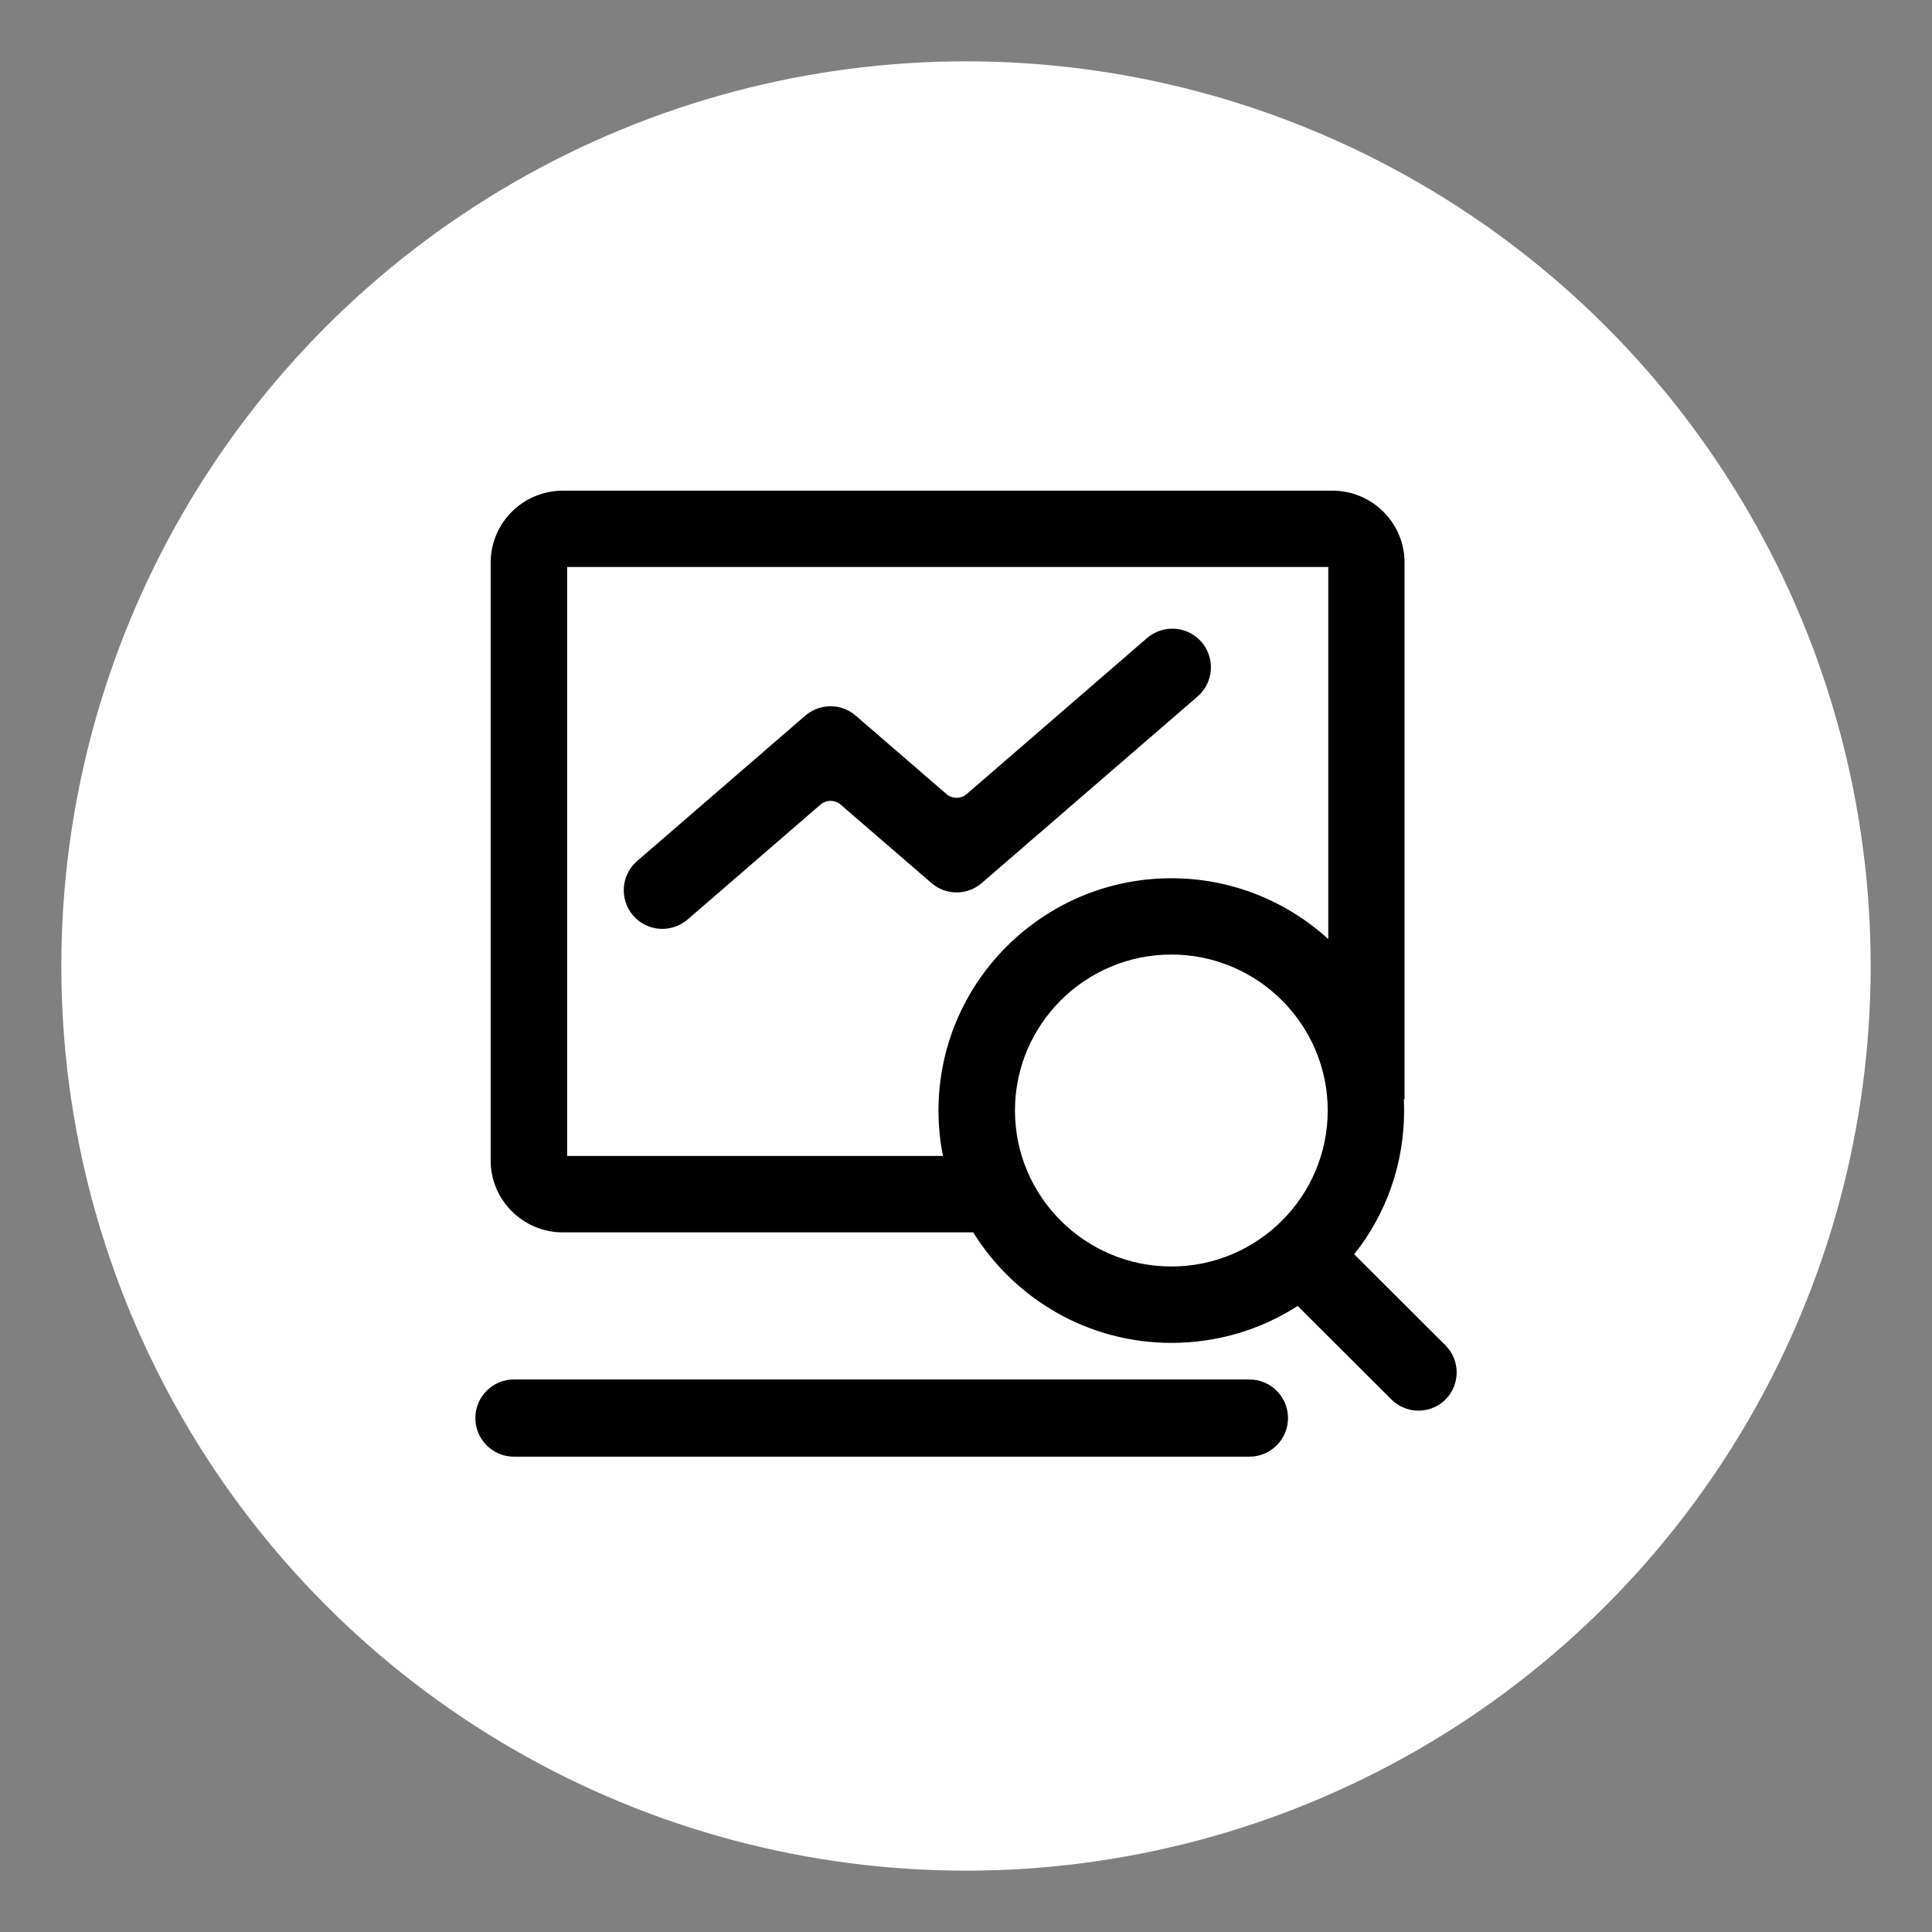
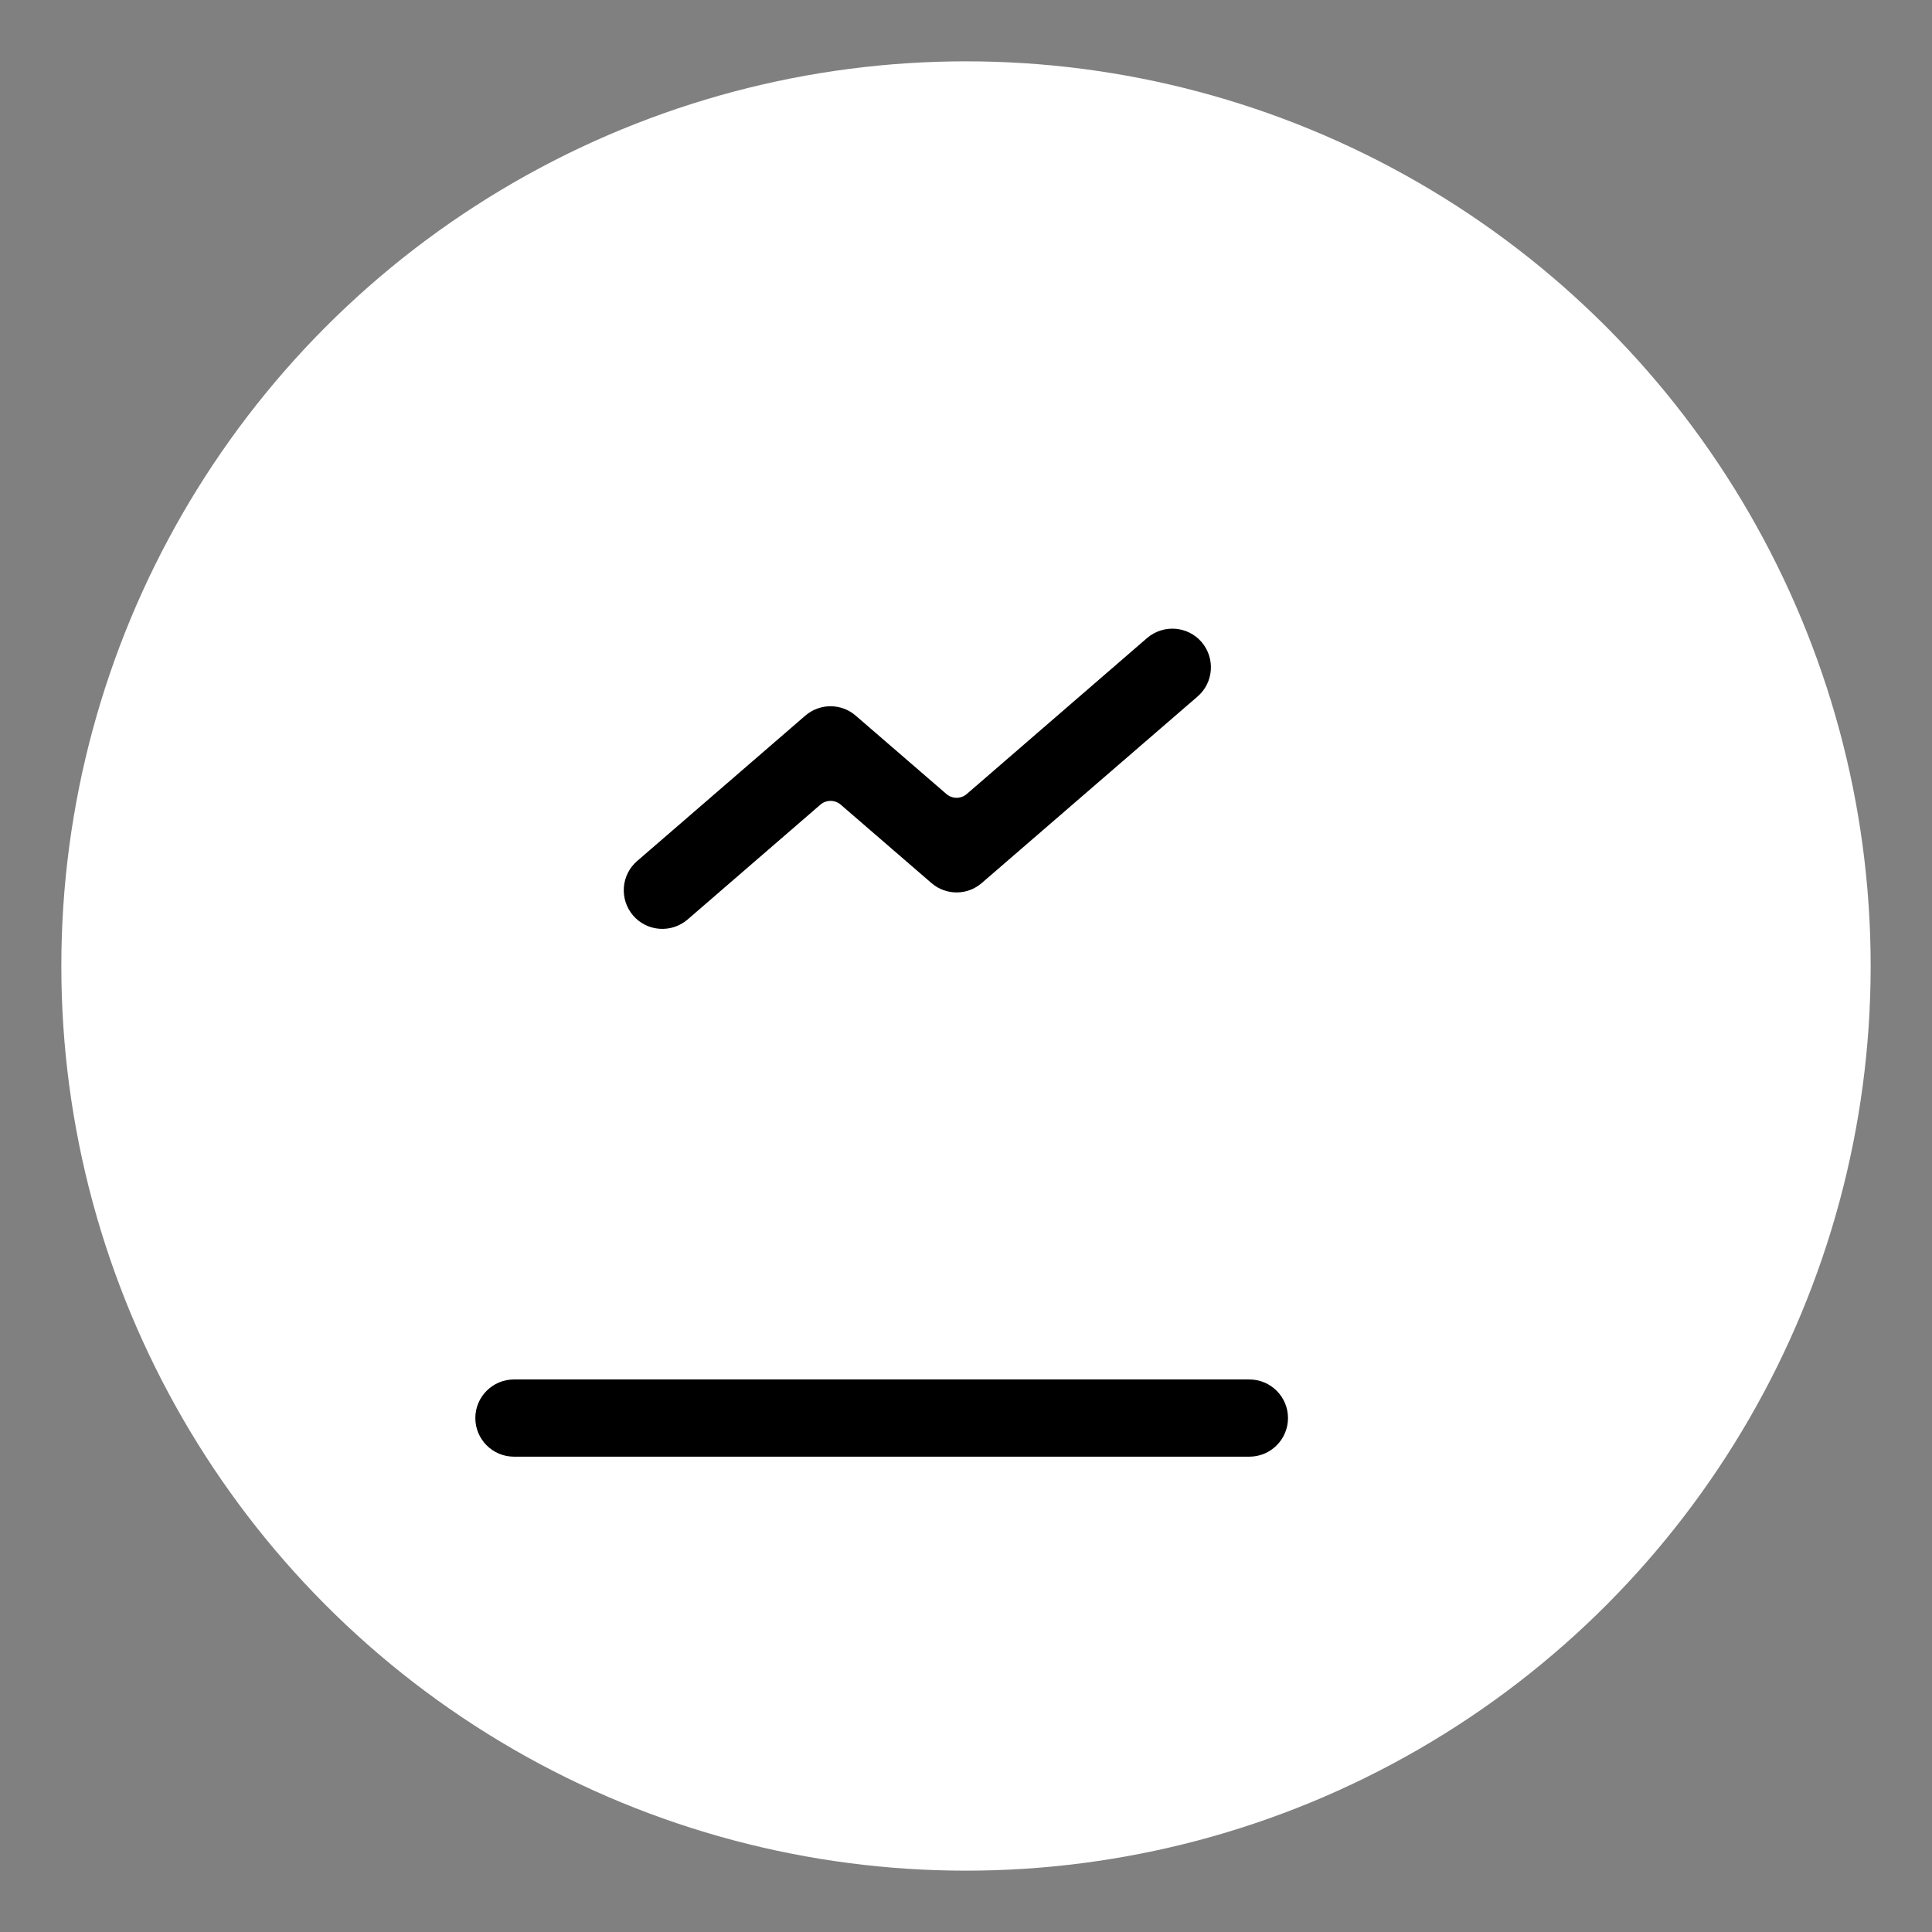
<svg xmlns="http://www.w3.org/2000/svg" width="126px" height="126px" viewBox="0 0 126 126" version="1.1">
  <rect x="0" y="0" width="126" height="126" fill="#808080" stroke="none" />
  <title>画板备份 4</title>
  <g id="画板备份-4" stroke="none" stroke-width="1" fill="none" fill-rule="evenodd">
    <circle id="椭圆形" fill="#FFFFFF" cx="63" cy="63" r="59" />
    <g id="分析" transform="translate(31, 32)" fill="#000000" fill-rule="nonzero">
      <path d="M50.483,57.965 L2.517,57.965 C1.129,57.965 0,59.094 0,60.482 C0,61.871 1.129,63 2.517,63 L50.483,63 C51.871,63 53,61.871 53,60.482 C53,59.094 51.871,57.965 50.483,57.965 Z M33.03,25.587 L47.103,13.423 C48.153,12.517 48.268,10.927 47.362,9.87 C46.456,8.82 44.867,8.705 43.809,9.611 L32.052,19.782 C31.671,20.113 31.102,20.113 30.721,19.782 L24.81,14.675 C23.868,13.855 22.466,13.855 21.516,14.675 L10.55,24.156 C9.5,25.062 9.385,26.652 10.291,27.709 C11.197,28.76 12.786,28.875 13.843,27.968 L22.502,20.48 C22.883,20.149 23.451,20.149 23.832,20.48 L29.743,25.587 C30.685,26.407 32.088,26.407 33.03,25.587 L33.03,25.587 Z" id="形状" />
-       <path d="M63.267,55.737 L57.316,49.801 C59.433,47.143 60.573,43.866 60.573,40.425 C60.573,40.177 60.566,39.935 60.552,39.686 L60.601,39.686 L60.601,4.692 C60.601,2.104 58.492,0 55.898,0 L5.704,0 C3.11,0 1,2.104 1,4.692 L1,43.681 C1,46.268 3.11,48.372 5.704,48.372 L32.472,48.372 C35.152,52.694 39.941,55.58 45.4,55.58 C48.365,55.58 51.201,54.734 53.631,53.171 L59.746,59.27 C60.723,60.243 62.298,60.243 63.274,59.27 C64.243,58.289 64.243,56.711 63.267,55.737 L63.267,55.737 Z M5.989,43.39 L5.989,4.976 L55.627,4.976 L55.627,29.244 C52.926,26.784 49.334,25.277 45.393,25.277 C37.019,25.277 30.206,32.073 30.206,40.425 C30.206,41.442 30.305,42.43 30.498,43.39 L5.989,43.39 Z M45.393,50.597 C39.77,50.597 35.194,46.034 35.194,40.425 C35.194,34.817 39.77,30.253 45.393,30.253 C51.016,30.253 55.591,34.817 55.591,40.425 C55.591,46.034 51.016,50.597 45.393,50.597 Z" id="形状" />
    </g>
  </g>
</svg>